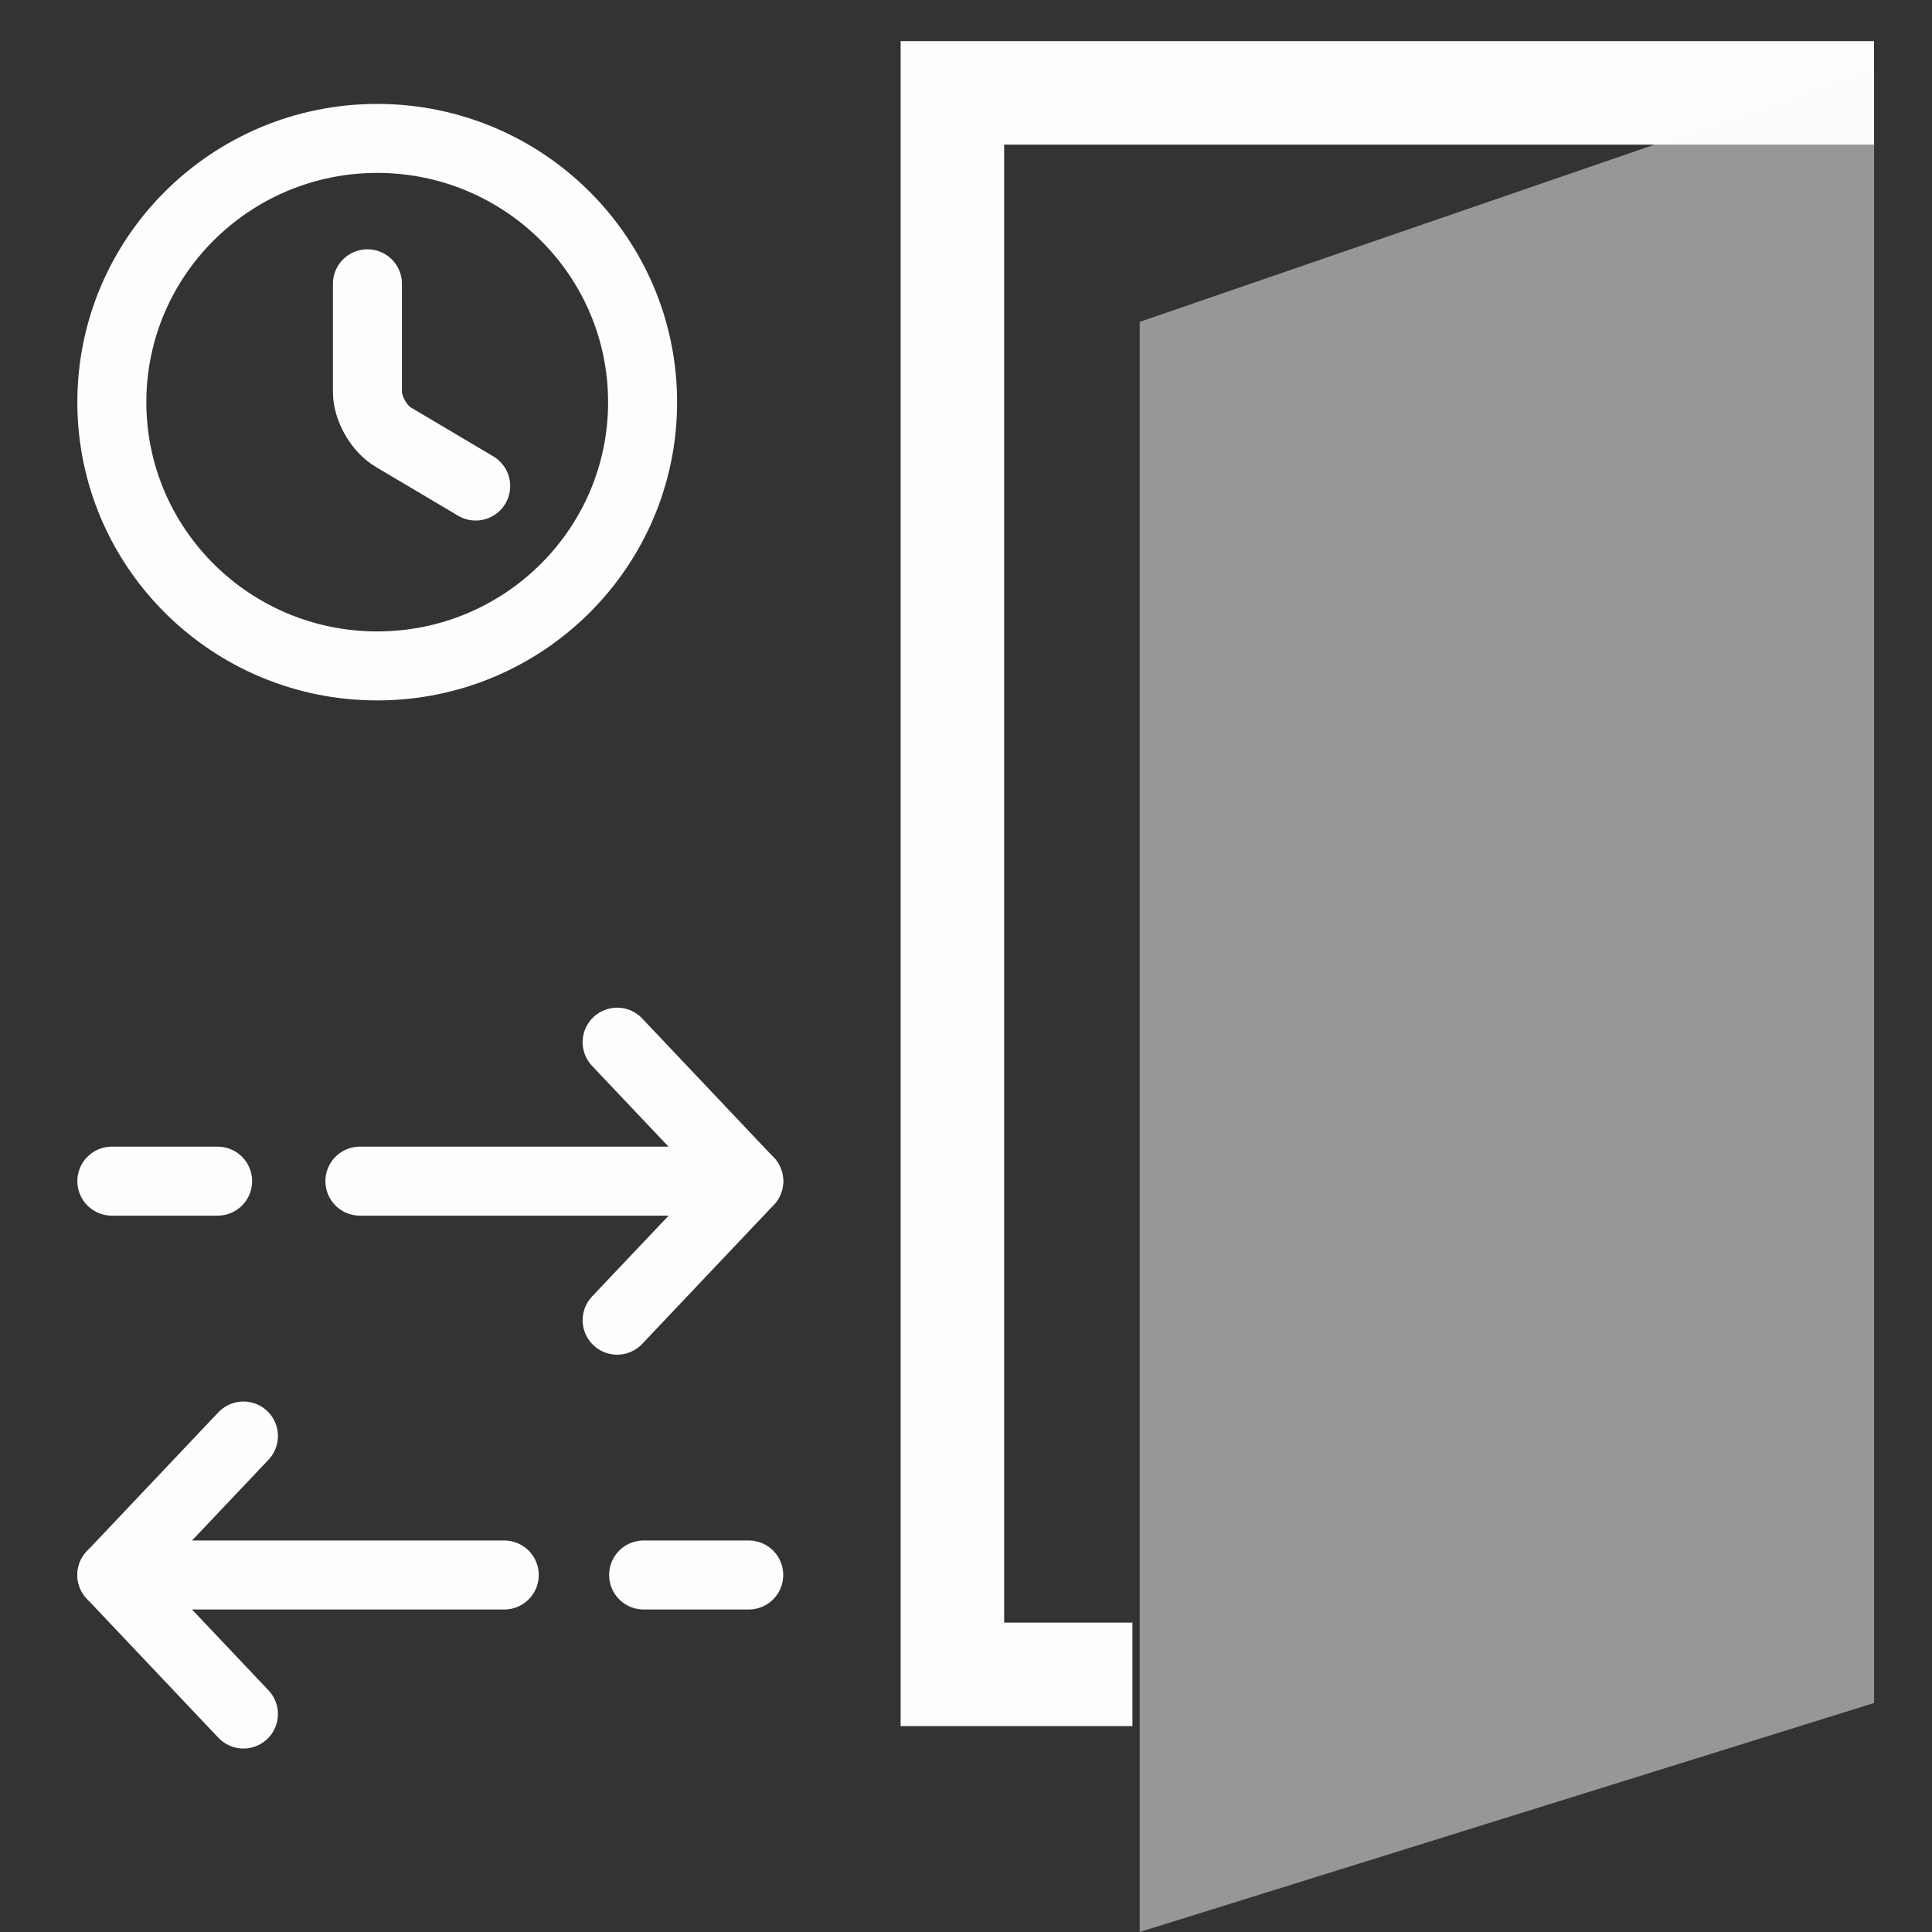
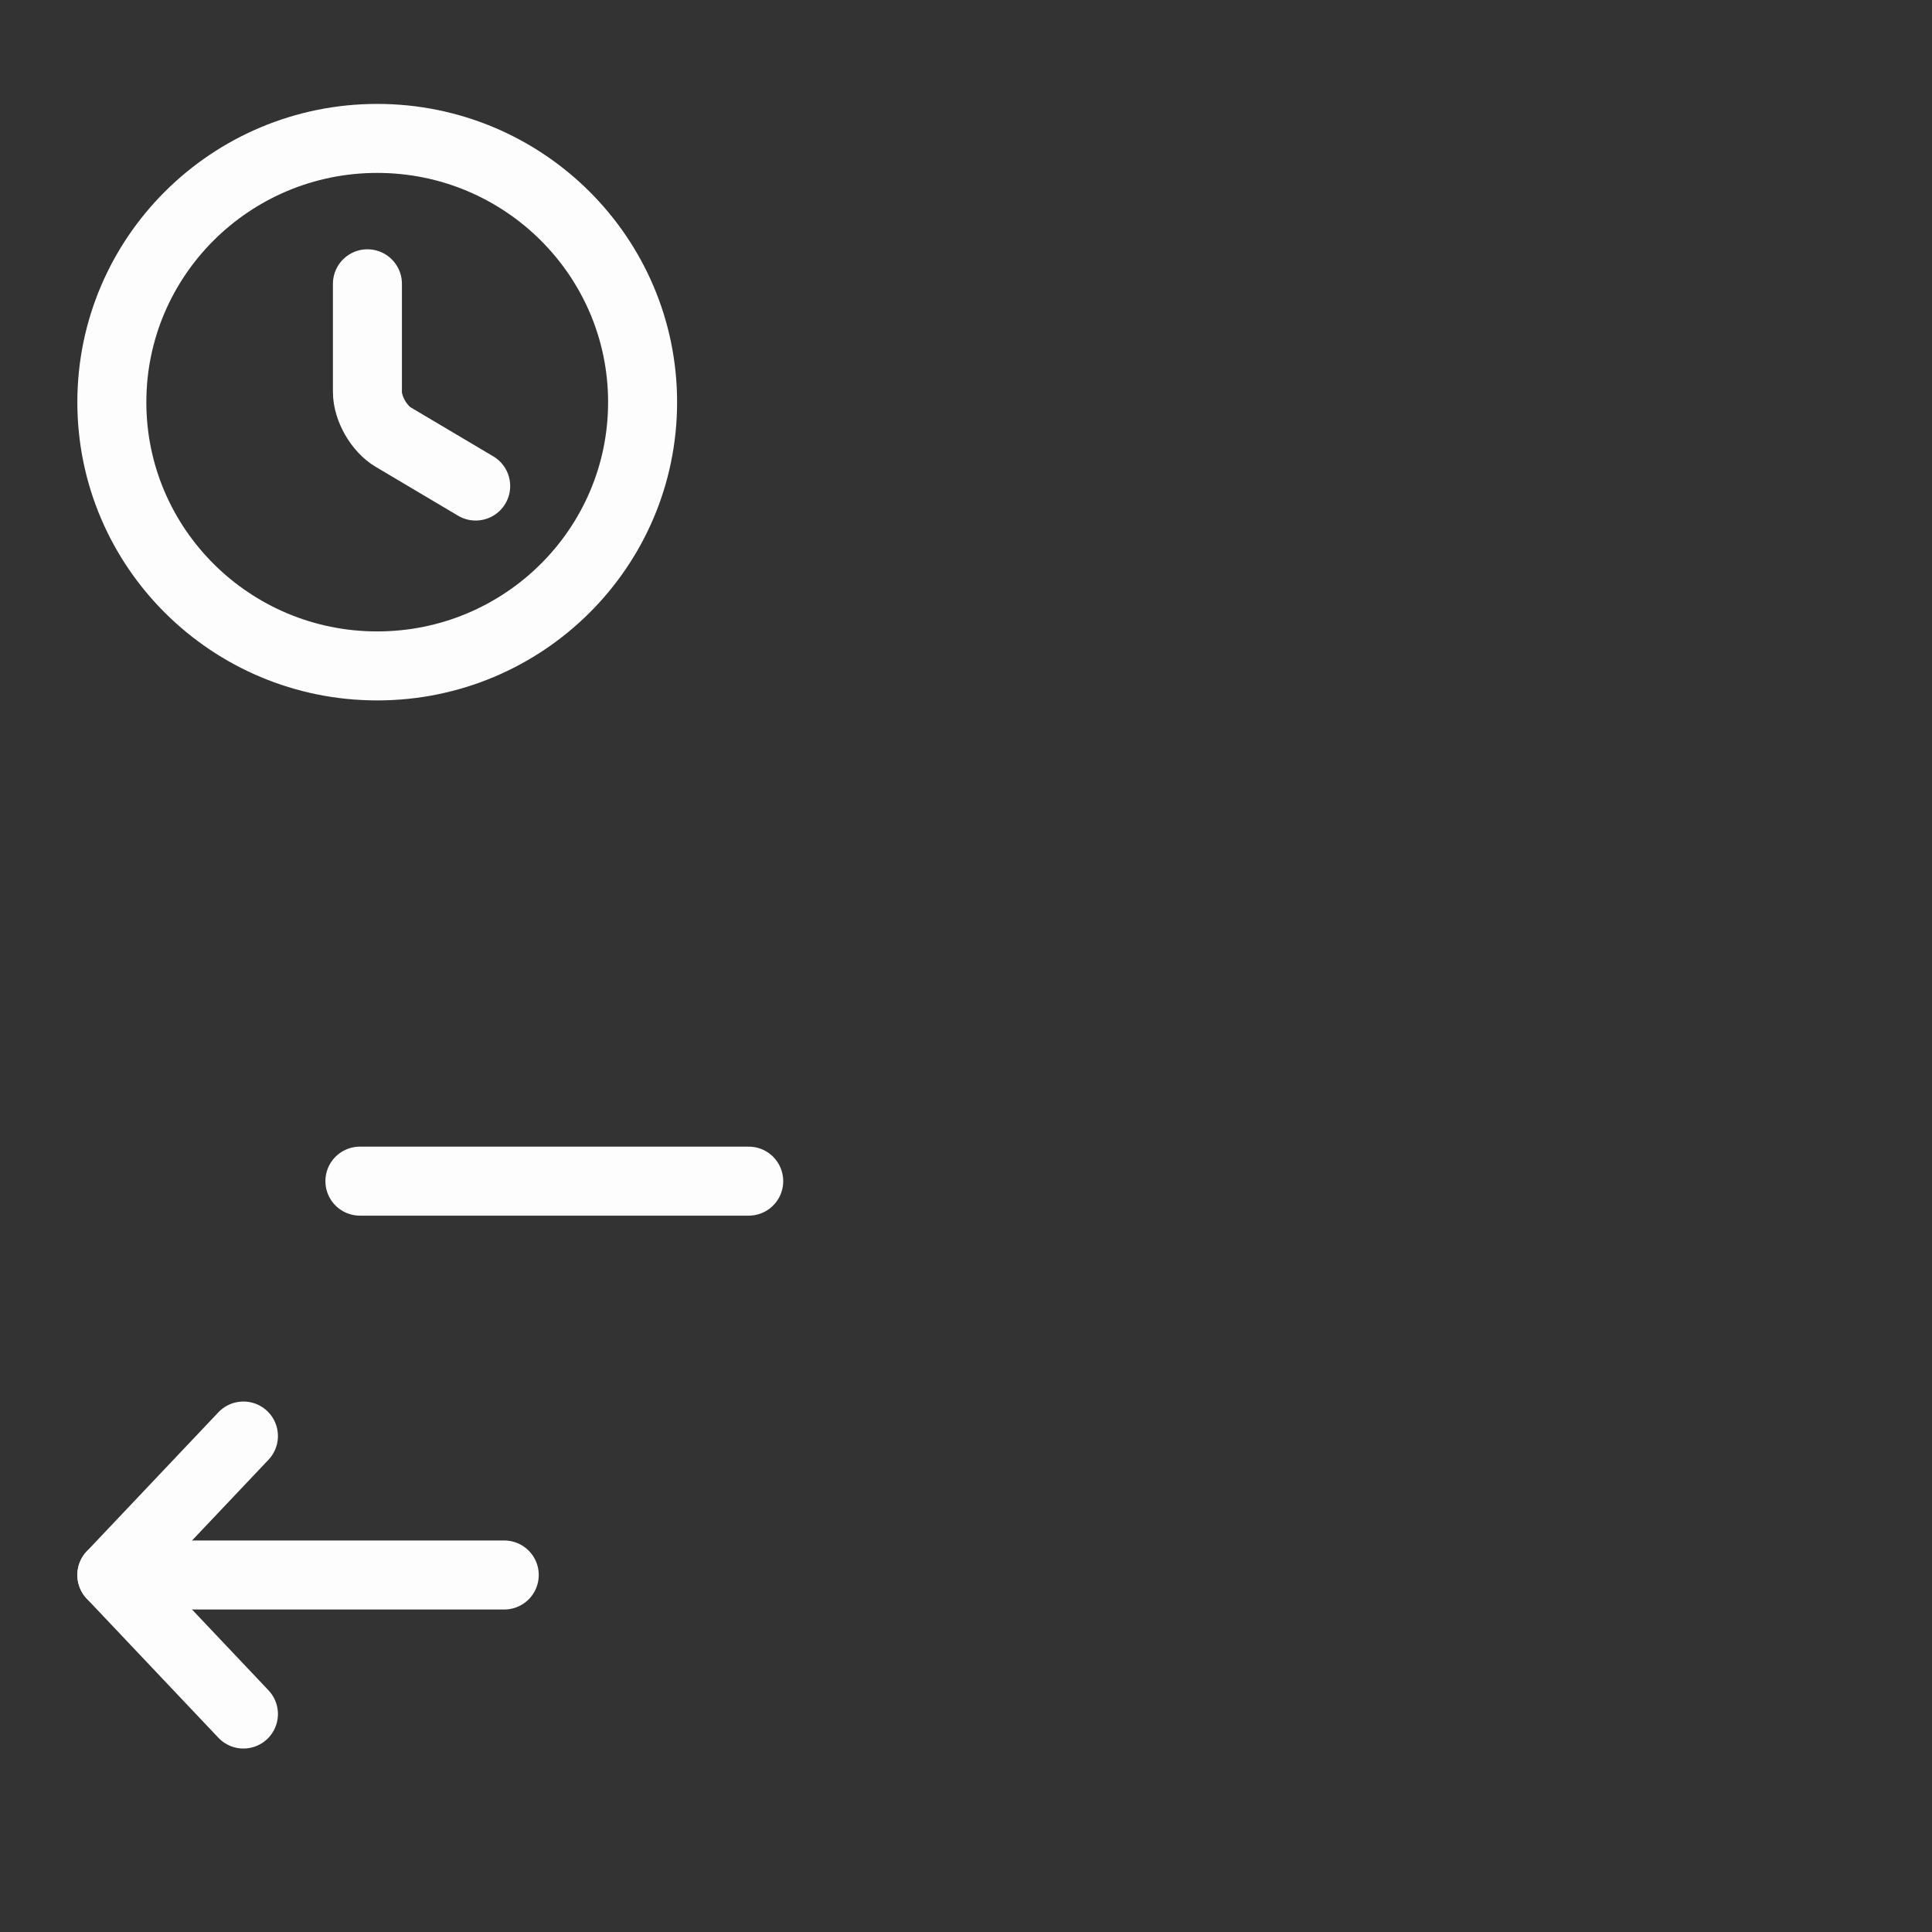
<svg xmlns="http://www.w3.org/2000/svg" width="28" height="28" viewBox="0 0 28 28" fill="none">
  <rect x="0" y="0" width="28" height="28" fill="#333333" stroke="none" />
-   <path d="M16.412 24.266H13.803V1.346H27.16" stroke="#FDFDFD" stroke-width="1.5" />
-   <path d="M8.944 19.133L10.851 17.119L8.944 15.104" stroke="#FDFDFD" stroke-linecap="round" stroke-linejoin="round" />
  <path d="M5.216 17.118H10.851" stroke="#FDFDFD" stroke-linecap="round" stroke-linejoin="round" />
-   <path d="M1.621 17.118H3.154" stroke="#FDFDFD" stroke-linecap="round" stroke-linejoin="round" />
  <path d="M3.528 20.812L1.621 22.826L3.528 24.841" stroke="#FDFDFD" stroke-linecap="round" stroke-linejoin="round" />
  <path d="M1.621 22.826H7.308" stroke="#FDFDFD" stroke-linecap="round" stroke-linejoin="round" />
-   <path d="M10.851 22.826H9.328" stroke="#FDFDFD" stroke-linecap="round" stroke-linejoin="round" />
  <path d="M9.313 5.829C9.313 7.939 7.59 9.651 5.467 9.651C3.344 9.651 1.621 7.939 1.621 5.829C1.621 3.719 3.344 2.006 5.467 2.006C7.59 2.006 9.313 3.719 9.313 5.829Z" stroke="#FDFDFD" stroke-linecap="round" stroke-linejoin="round" />
  <path d="M6.894 7.044L5.702 6.337C5.494 6.215 5.325 5.921 5.325 5.68V4.113" stroke="#FDFDFD" stroke-linecap="round" stroke-linejoin="round" />
-   <path opacity="0.5" d="M27.161 24.681V1L16.517 4.665V28L27.161 24.681Z" fill="#FDFDFD" />
</svg>